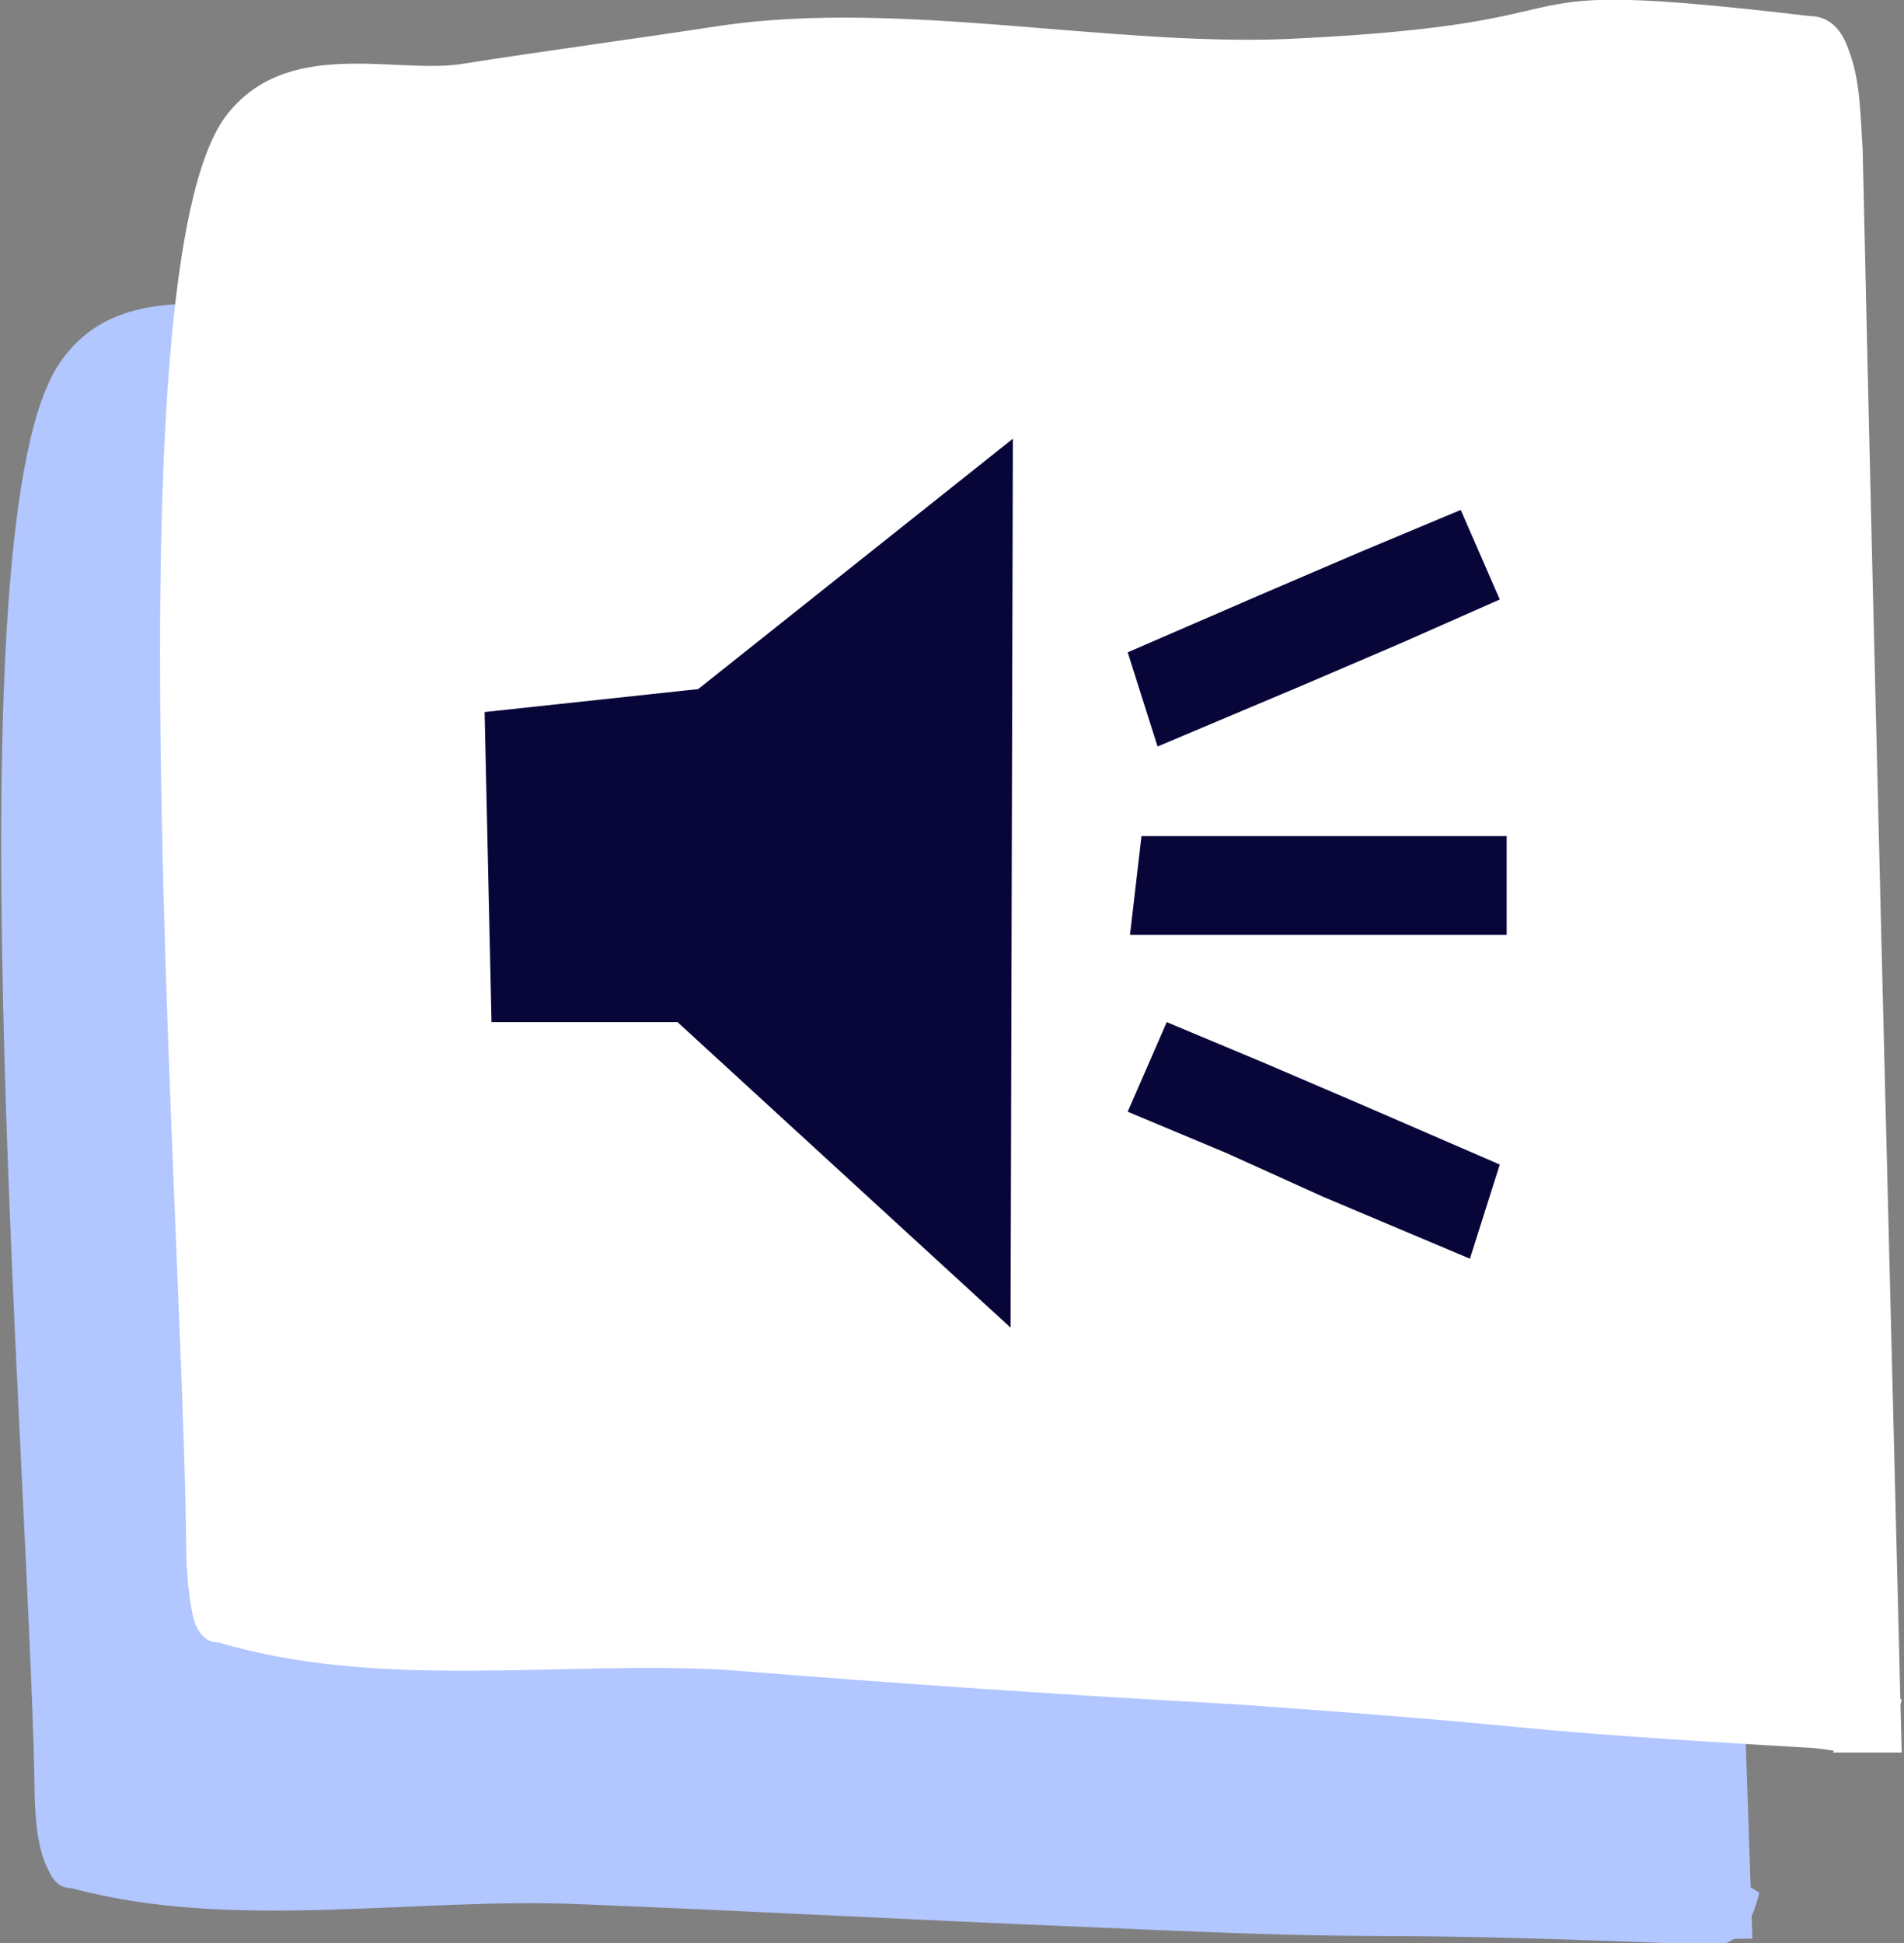
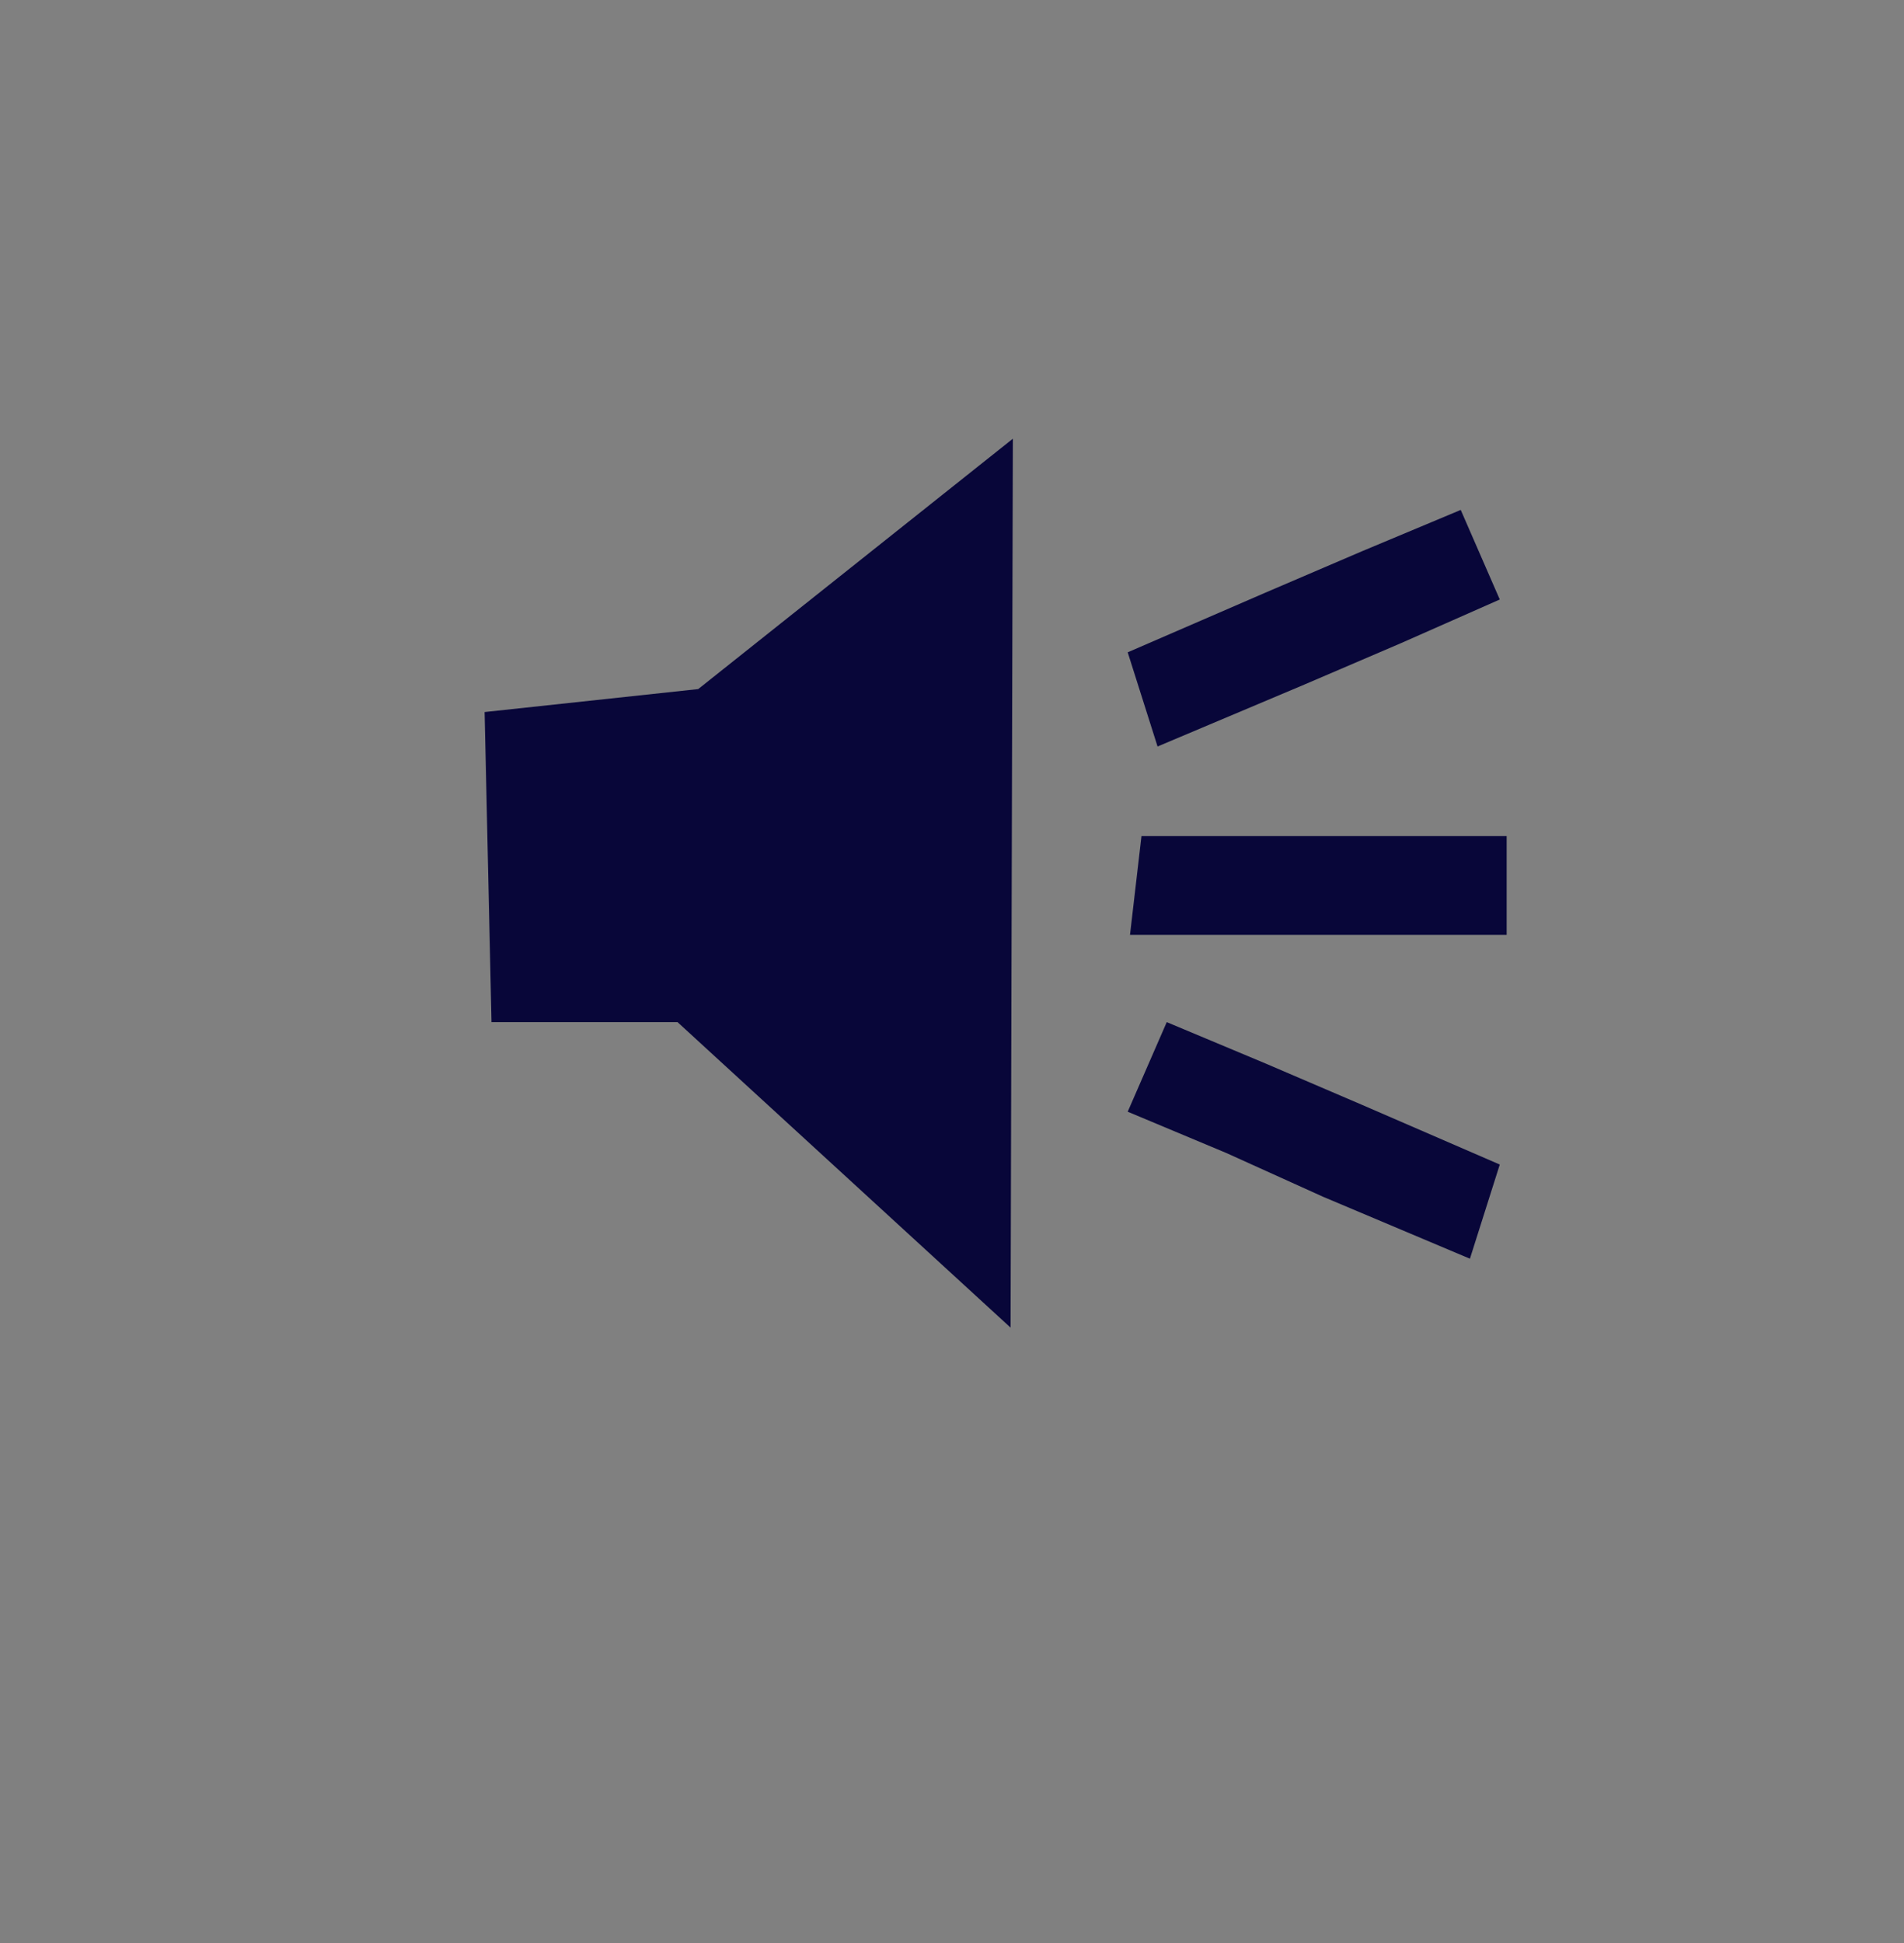
<svg xmlns="http://www.w3.org/2000/svg" version="1.1" id="Layer_1" x="0px" y="0px" viewBox="0 0 82.9 84.6" style="enable-background:new 0 0 82.9 84.6;" xml:space="preserve">
  <rect x="0" y="0" width="82.9" height="84.6" fill="#808080" stroke="none" />
  <style type="text/css">
	.st0{fill:#B2C6FF;}
	.st1{fill:#FFFFFF;}
	.st2{fill:#080639;}
	.st3{fill:#599788;}
	.st4{fill:#F37A20;}
	.st5{fill:#F7F7F5;}
	.st6{fill:#D6D5CB;}
	.st7{fill:#FC4028;}
	.st8{fill:#8DCADA;}
	.st9{fill:#83D0EE;}
	.st10{fill:#201F57;}
	.st11{fill:#EB5D3E;}
	.st12{fill:#5397F2;}
	.st13{fill:#D5A2FB;}
	.st14{fill:#7AA9EB;}
	.st15{clip-path:url(#SVGID_00000116940178978199753730000014369941194992193202_);}
	.st16{opacity:0.335;}
	.st17{fill:#A7B4D1;}
	.st18{fill:#719CDA;}
	.st19{fill:#FFE971;}
	.st20{fill:#FFDC00;}
	.st21{fill:#68D866;}
	.st22{fill:#ACB9DA;}
	.st23{fill:#FF73AD;}
	.st24{fill:#FFBAB8;}
	.st25{fill:#231F20;}
	.st26{opacity:0.44;}
</style>
  <g>
    <g id="Layer_1_00000178900377012090836580000006298178296486017938_">
      <g>
        <g>
          <g>
-             <path class="st0" d="M73.3,84.5c1,0,1.9-0.1,3-0.1c-0.8-24-1.7-47.3-2.5-69.7c-0.1-1.5-0.1-3-0.6-4.3c-0.4-1.2-1.1-1.4-1.7-1.5       C56.2,7.5,64,10,48.8,10.9c-7.7,0.7-16.8-1-24.4,0.1c-3.9,0.6-7.7,1.2-11.6,2.1C9.9,13.7,5.2,12,2.6,15.8       c-4.8,7-1.4,47.1-1.1,61.7c0,1.4,0.1,3,0.6,3.9c0.3,0.7,0.7,0.8,1,0.8c7,1.9,14.9,0.4,22.1,0.7c7.5,0.3,14.8,0.7,22.2,1       c15.6,0.7,9.7,0.1,25.3,0.7c1.5,0.1,3.2,0.8,3.9-2.2C76,82,75.5,81.8,75.1,82" />
-           </g>
+             </g>
          <g>
-             <path class="st1" d="M79.8,76.3c1,0,1.9,0,3,0C82.2,52.2,81.6,29,81.1,6.5c-0.1-1.5-0.1-3-0.6-4.3c-0.4-1.2-1.1-1.5-1.7-1.5       C63.5-1.1,71.3,1,56,1.7C48.2,2,39.3,0,31.5,1.1c-3.9,0.6-7.7,1.1-11.5,1.7c-2.9,0.4-7.6-1.2-10.2,2.3       c-5,6.9-1.9,47.1-1.7,61.7c0,1.4,0.1,3,0.4,3.9c0.3,0.7,0.7,0.8,1,0.8c7,2.1,14.9,0.8,22.1,1.2c7.5,0.6,14.8,1.1,22.2,1.5       c15.6,1.1,9.7,1,25.1,1.9c1.5,0.1,3.2,1,3.9-2.1c-0.4-0.3-0.8-0.4-1.2-0.3" />
-           </g>
+             </g>
        </g>
      </g>
    </g>
    <g>
      <g>
        <polygon class="st2" points="21.1,31 21.4,44.5 29.5,44.5 44,57.8 44.1,19.1 30.4,30    " />
      </g>
      <g>
        <g>
          <path class="st2" d="M56.1,40.7h-6.9l0.5-4.3h6.6h4.6h4.7v4.3h-4.7H56.1z" />
        </g>
      </g>
      <g>
        <g>
          <path class="st2" d="M56.8,29.8l-6.4,2.7l-1.3-4.1l6-2.6l4.2-1.8l4.3-1.8l1.7,3.9L61,28L56.8,29.8z" />
        </g>
      </g>
      <g>
        <g>
          <path class="st2" d="M53.4,50.2l-4.3-1.8l1.7-3.9l4.3,1.8l4.2,1.8l6,2.6l-1.3,4.1l-6.4-2.7L53.4,50.2z" />
        </g>
      </g>
    </g>
  </g>
</svg>